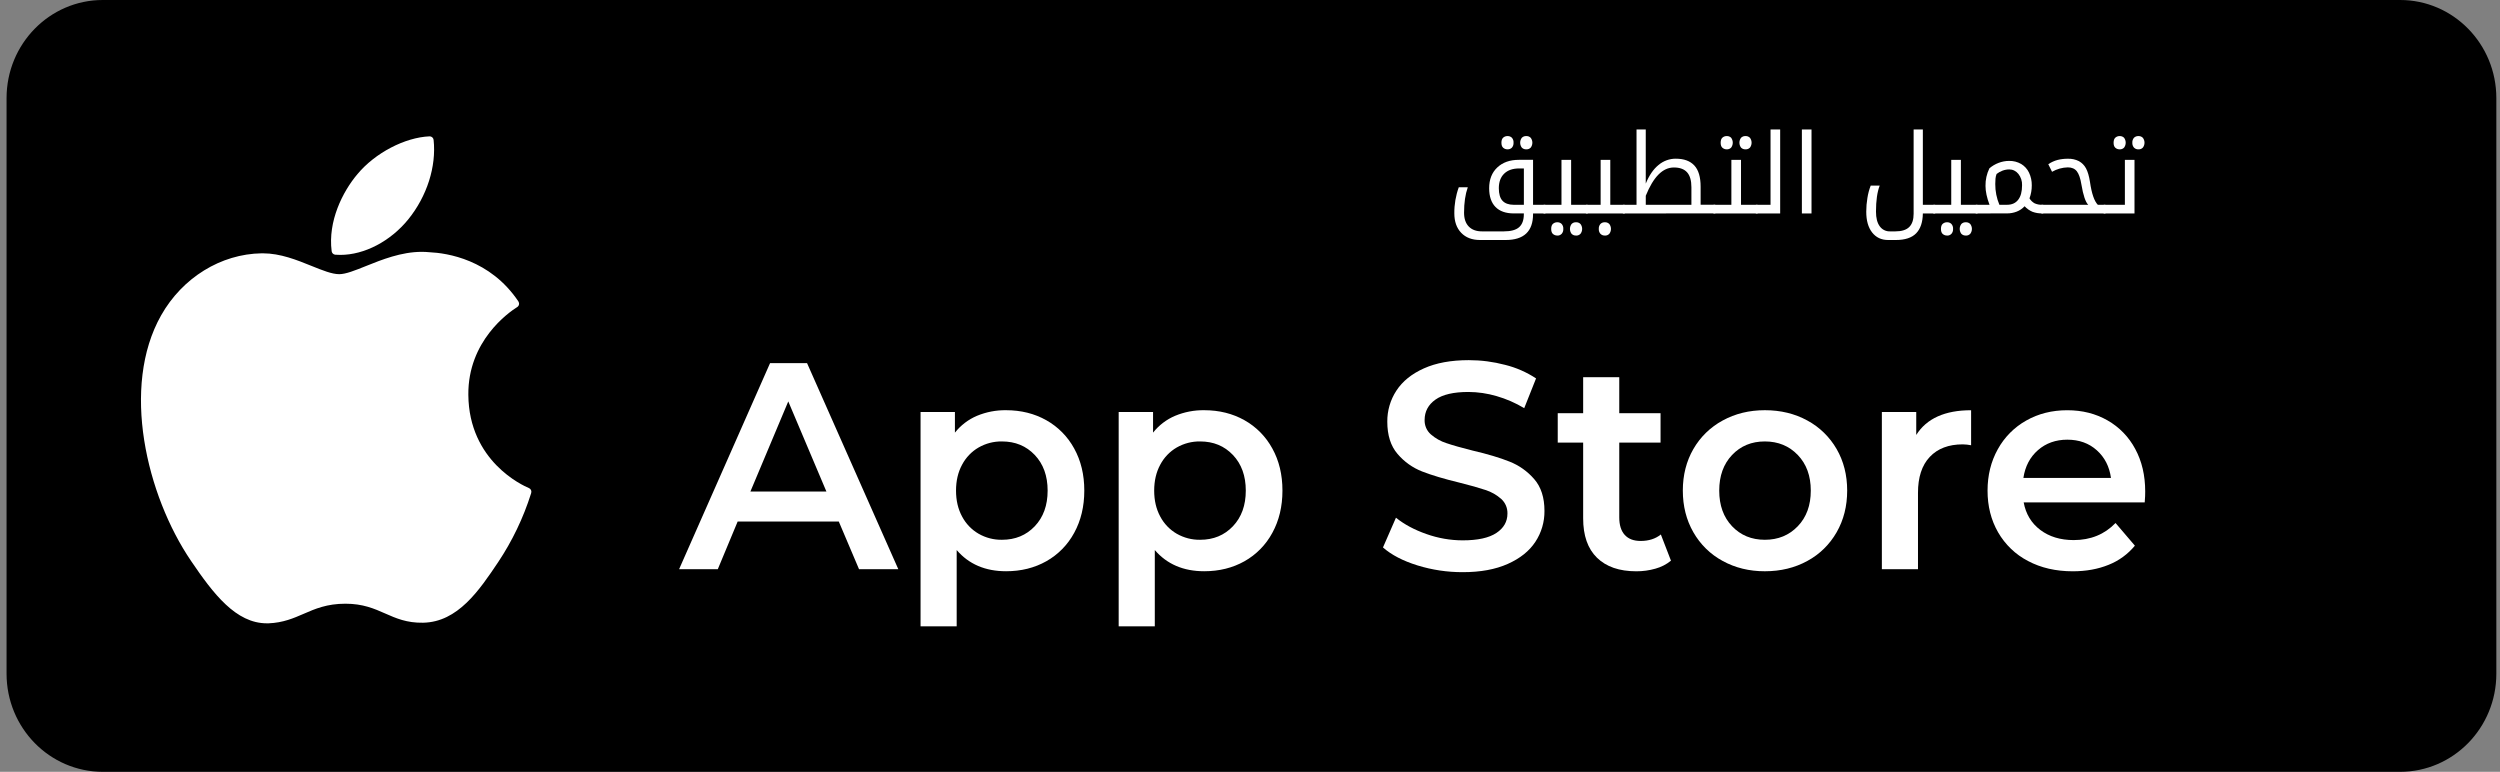
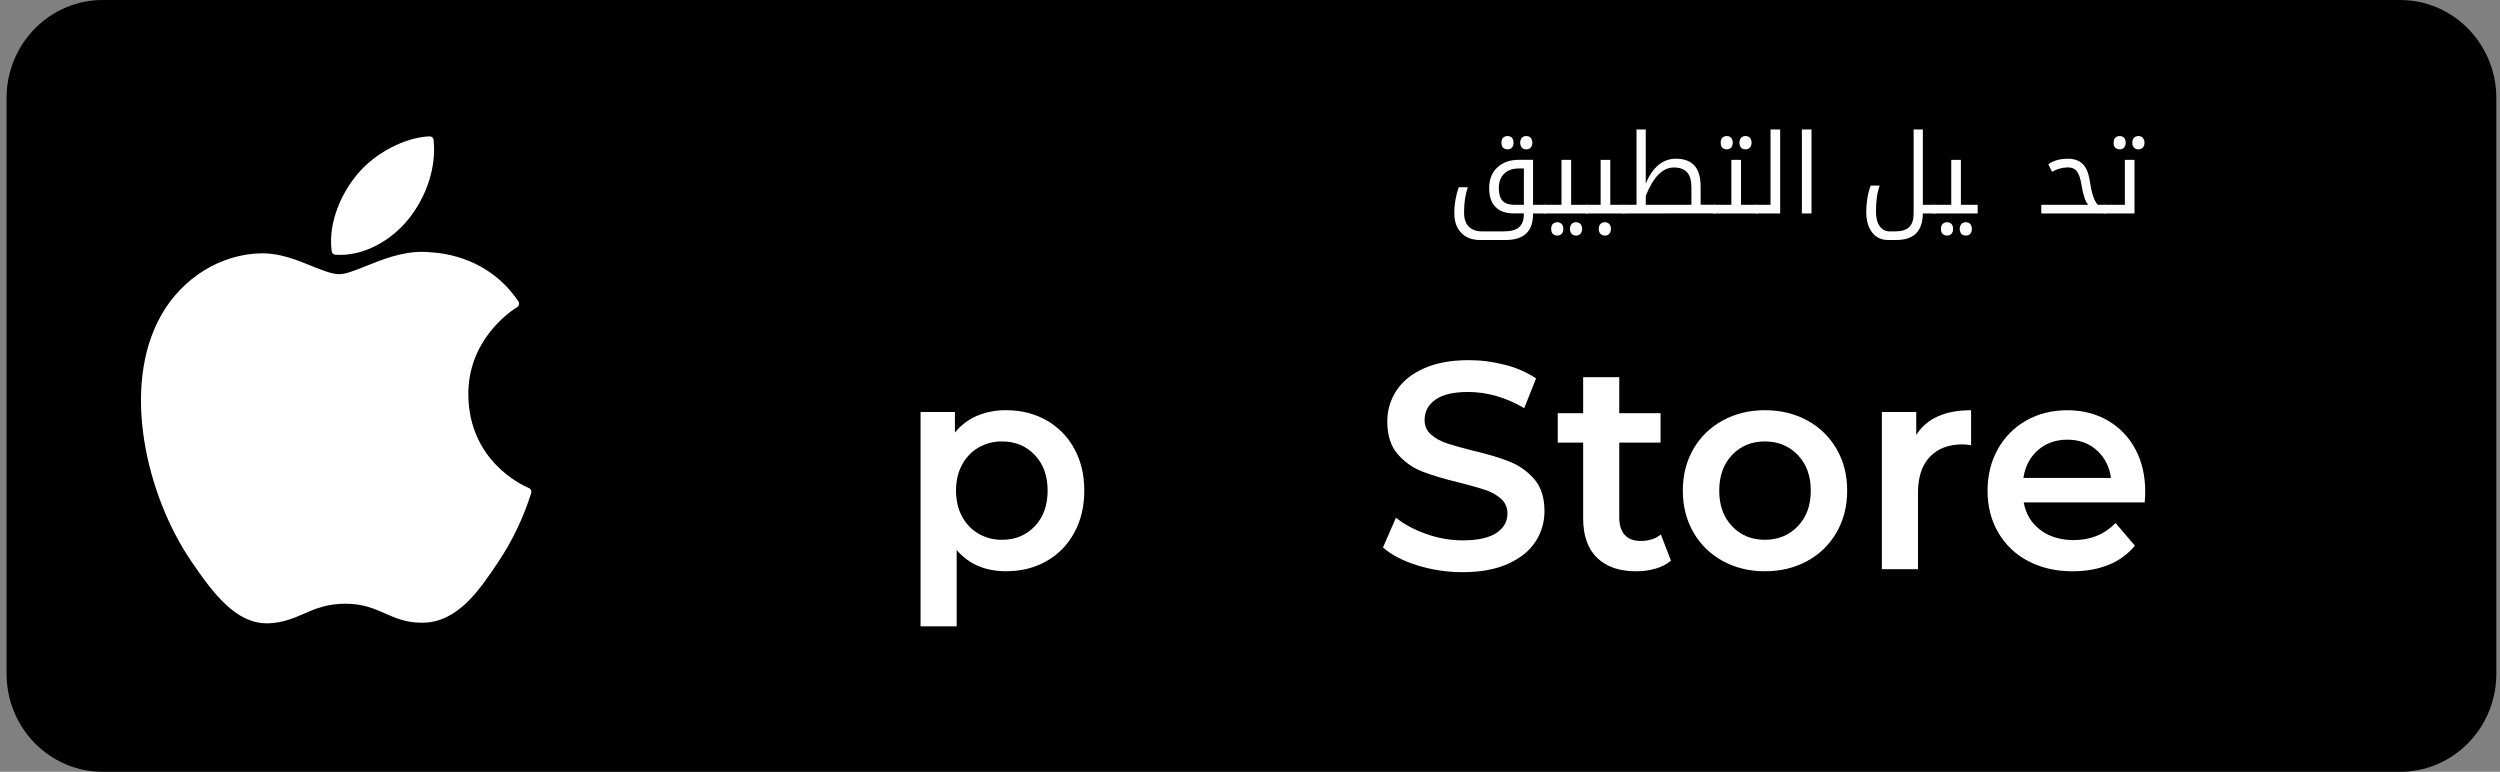
<svg xmlns="http://www.w3.org/2000/svg" width="149" height="46" viewBox="0 0 149 46" fill="none">
  <rect x="0" y="0" width="149" height="46" fill="#808080" stroke="none" />
  <path d="M143.046 0H6.127C2.959 0 0.391 2.618 0.391 5.847V40.153C0.391 43.382 2.959 46 6.127 46H143.046C146.214 46 148.782 43.382 148.782 40.153V5.847C148.782 2.618 146.214 0 143.046 0Z" fill="black" />
  <path d="M9.603 18.795C7.196 23.052 8.726 29.516 11.387 33.432C12.716 35.392 14.061 37.15 15.904 37.15C15.938 37.15 15.974 37.15 16.009 37.15C16.875 37.115 17.5 36.844 18.105 36.581C18.781 36.286 19.487 35.981 20.588 35.981C21.634 35.981 22.305 36.276 22.951 36.561C23.598 36.846 24.243 37.133 25.216 37.114C27.291 37.076 28.566 35.178 29.69 33.504C30.532 32.242 31.192 30.864 31.651 29.411L31.658 29.385C31.677 29.33 31.674 29.269 31.652 29.215C31.629 29.162 31.587 29.118 31.535 29.094L31.518 29.086C31.153 28.934 27.946 27.484 27.913 23.533C27.882 20.322 30.318 18.622 30.806 18.314L30.829 18.299C30.855 18.282 30.878 18.26 30.896 18.233C30.913 18.207 30.926 18.178 30.932 18.146C30.938 18.115 30.938 18.083 30.932 18.052C30.925 18.021 30.913 17.991 30.896 17.965C29.214 15.457 26.636 15.081 25.598 15.033C25.448 15.018 25.291 15.01 25.137 15.01C23.918 15.01 22.75 15.479 21.812 15.856C21.164 16.117 20.605 16.341 20.219 16.341C19.786 16.341 19.224 16.114 18.572 15.851C17.701 15.498 16.713 15.098 15.668 15.098H15.594C13.165 15.133 10.869 16.551 9.603 18.795Z" fill="white" />
  <path d="M25.601 8.126C24.13 8.189 22.364 9.11 21.309 10.371C20.413 11.429 19.537 13.192 19.767 14.974C19.774 15.028 19.8 15.078 19.838 15.115C19.877 15.153 19.927 15.176 19.981 15.18C20.08 15.188 20.181 15.192 20.282 15.192C21.721 15.192 23.274 14.377 24.334 13.073C25.449 11.694 26.013 9.924 25.843 8.337C25.836 8.278 25.808 8.223 25.763 8.184C25.718 8.144 25.66 8.124 25.601 8.126Z" fill="white" />
-   <path d="M49.992 31.084H43.964L42.78 33.926H40.473L45.896 21.642H48.1L53.54 33.926H51.199L49.992 31.084ZM49.253 29.294L46.981 23.924L44.724 29.295L49.253 29.294Z" fill="white" />
  <path d="M62.361 25.046C63.059 25.437 63.635 26.021 64.022 26.731C64.423 27.457 64.624 28.293 64.624 29.239C64.624 30.185 64.424 31.024 64.022 31.757C63.637 32.47 63.061 33.057 62.361 33.45C61.656 33.847 60.856 34.046 59.962 34.046C58.722 34.046 57.741 33.625 57.018 32.783V37.328H54.865V24.555H56.913V25.784C57.264 25.343 57.717 24.998 58.231 24.781C58.78 24.554 59.368 24.44 59.961 24.448C60.855 24.449 61.655 24.648 62.361 25.046ZM61.673 31.364C62.183 30.826 62.439 30.118 62.439 29.241C62.439 28.364 62.183 27.656 61.673 27.117C61.161 26.579 60.51 26.31 59.719 26.31C59.231 26.302 58.75 26.426 58.325 26.67C57.908 26.911 57.568 27.267 57.34 27.697C57.099 28.141 56.979 28.656 56.979 29.241C56.979 29.825 57.099 30.34 57.34 30.785C57.567 31.214 57.908 31.57 58.325 31.811C58.75 32.055 59.231 32.179 59.719 32.171C60.511 32.171 61.162 31.902 61.673 31.364Z" fill="white" />
-   <path d="M74.172 25.046C74.87 25.437 75.445 26.021 75.832 26.731C76.234 27.457 76.434 28.293 76.434 29.239C76.434 30.185 76.234 31.024 75.832 31.757C75.448 32.47 74.871 33.057 74.172 33.45C73.466 33.847 72.665 34.046 71.77 34.046C70.531 34.046 69.549 33.625 68.826 32.783V37.328H66.673V24.555H68.722V25.784C69.072 25.343 69.525 24.998 70.039 24.781C70.588 24.554 71.176 24.44 71.769 24.448C72.665 24.449 73.466 24.648 74.172 25.046ZM73.483 31.364C73.993 30.826 74.249 30.118 74.249 29.241C74.249 28.364 73.994 27.656 73.483 27.117C72.972 26.579 72.321 26.31 71.529 26.31C71.041 26.302 70.56 26.426 70.134 26.67C69.718 26.911 69.377 27.267 69.15 27.697C68.91 28.141 68.79 28.656 68.789 29.241C68.789 29.825 68.909 30.34 69.15 30.785C69.377 31.214 69.718 31.57 70.134 31.811C70.56 32.054 71.041 32.179 71.529 32.171C72.321 32.171 72.972 31.902 73.483 31.364Z" fill="white" />
  <path d="M84.481 33.698C83.615 33.429 82.929 33.072 82.425 32.628L83.199 30.855C83.691 31.253 84.296 31.577 85.015 31.829C85.71 32.076 86.44 32.204 87.176 32.205C88.071 32.205 88.74 32.059 89.182 31.766C89.624 31.474 89.844 31.088 89.844 30.608C89.848 30.445 89.818 30.282 89.754 30.132C89.69 29.982 89.595 29.848 89.475 29.739C89.202 29.497 88.882 29.314 88.537 29.204C88.158 29.076 87.641 28.93 86.987 28.766C86.069 28.544 85.325 28.321 84.757 28.099C84.193 27.879 83.69 27.52 83.294 27.055C82.886 26.581 82.683 25.94 82.683 25.133C82.677 24.474 82.866 23.829 83.225 23.282C83.587 22.726 84.132 22.285 84.861 21.957C85.59 21.629 86.482 21.465 87.538 21.465C88.27 21.465 88.999 21.559 89.707 21.746C90.361 21.908 90.984 22.181 91.549 22.553L90.844 24.326C90.325 24.014 89.77 23.773 89.191 23.606C88.648 23.447 88.086 23.364 87.521 23.361C86.637 23.361 85.981 23.513 85.553 23.817C85.124 24.121 84.909 24.525 84.907 25.028C84.902 25.19 84.933 25.351 84.996 25.5C85.06 25.649 85.156 25.781 85.276 25.887C85.55 26.126 85.87 26.305 86.214 26.414C86.593 26.543 87.109 26.689 87.764 26.853C88.659 27.062 89.393 27.281 89.967 27.511C90.533 27.733 91.038 28.091 91.439 28.555C91.847 29.023 92.05 29.655 92.05 30.45C92.057 31.106 91.868 31.749 91.508 32.293C91.147 32.843 90.599 33.281 89.864 33.609C89.129 33.938 88.234 34.102 87.178 34.101C86.265 34.104 85.356 33.968 84.481 33.698Z" fill="white" />
  <path d="M99.59 33.417C99.318 33.638 99.004 33.799 98.668 33.891C98.295 33.998 97.91 34.051 97.523 34.049C96.513 34.049 95.733 33.78 95.181 33.242C94.63 32.704 94.355 31.92 94.356 30.89V26.38H92.841V24.625H94.356V22.483H96.508V24.625H98.969V26.38H96.508V30.838C96.508 31.294 96.617 31.642 96.835 31.881C97.053 32.121 97.369 32.241 97.782 32.241C98.264 32.241 98.666 32.113 98.987 31.855L99.59 33.417Z" fill="white" />
  <path d="M102.672 33.433C101.943 33.041 101.338 32.448 100.924 31.722C100.505 30.991 100.296 30.163 100.296 29.239C100.297 28.315 100.506 27.49 100.924 26.764C101.34 26.042 101.945 25.453 102.672 25.062C103.418 24.653 104.256 24.448 105.186 24.448C106.127 24.448 106.97 24.653 107.717 25.062C108.443 25.453 109.048 26.042 109.464 26.764C109.883 27.49 110.092 28.315 110.092 29.239C110.092 30.163 109.883 30.991 109.464 31.722C109.05 32.448 108.445 33.041 107.717 33.433C106.97 33.843 106.126 34.047 105.186 34.047C104.258 34.048 103.42 33.844 102.672 33.433ZM107.148 31.364C107.665 30.826 107.923 30.118 107.923 29.241C107.923 28.364 107.665 27.656 107.148 27.117C106.632 26.579 105.977 26.31 105.186 26.31C104.394 26.309 103.742 26.579 103.231 27.117C102.721 27.655 102.466 28.363 102.466 29.241C102.466 30.119 102.721 30.826 103.231 31.364C103.742 31.902 104.393 32.171 105.186 32.171C105.978 32.171 106.632 31.902 107.148 31.364Z" fill="white" />
  <path d="M117.478 24.45V26.537C117.313 26.504 117.146 26.486 116.978 26.484C116.14 26.484 115.486 26.733 115.016 27.23C114.545 27.728 114.31 28.445 114.312 29.381V33.926H112.159V24.555H114.208V25.924C114.827 24.941 115.917 24.45 117.478 24.45Z" fill="white" />
  <path d="M127.825 29.942H120.611C120.738 30.633 121.068 31.18 121.601 31.583C122.135 31.986 122.797 32.188 123.59 32.189C124.6 32.189 125.432 31.85 126.086 31.171L127.239 32.522C126.819 33.031 126.281 33.423 125.673 33.663C125.041 33.92 124.329 34.049 123.538 34.049C122.528 34.049 121.638 33.844 120.869 33.435C120.126 33.051 119.507 32.457 119.085 31.724C118.666 30.993 118.457 30.165 118.458 29.241C118.458 28.328 118.661 27.506 119.068 26.775C119.465 26.054 120.053 25.462 120.764 25.064C121.487 24.654 122.302 24.45 123.209 24.45C124.104 24.45 124.904 24.652 125.608 25.055C126.306 25.451 126.879 26.042 127.26 26.758C127.656 27.489 127.854 28.334 127.854 29.294C127.857 29.445 127.848 29.662 127.825 29.942ZM121.463 26.828C120.987 27.244 120.697 27.796 120.594 28.486H125.814C125.721 27.808 125.44 27.258 124.97 26.837C124.499 26.415 123.914 26.205 123.214 26.205C122.523 26.205 121.939 26.412 121.463 26.828Z" fill="white" />
  <path d="M92.082 12.207C92.103 12.207 92.114 12.216 92.114 12.233V12.69C92.114 12.694 92.114 12.698 92.112 12.703C92.111 12.707 92.108 12.71 92.105 12.713C92.102 12.717 92.099 12.719 92.094 12.72C92.09 12.722 92.086 12.722 92.082 12.722H91.37V12.76C91.37 13.79 90.825 14.304 89.736 14.304H88.209C87.735 14.304 87.361 14.161 87.088 13.876C86.814 13.591 86.678 13.204 86.678 12.715C86.673 12.185 86.763 11.659 86.943 11.162H87.48C87.332 11.582 87.258 12.088 87.258 12.677C87.258 13.033 87.351 13.307 87.537 13.5C87.724 13.693 87.986 13.79 88.325 13.79H89.631C90.052 13.79 90.355 13.706 90.541 13.539C90.728 13.372 90.821 13.114 90.821 12.765V12.72H90.225C89.747 12.72 89.382 12.592 89.131 12.335C88.88 12.078 88.754 11.706 88.754 11.219C88.754 10.697 88.915 10.285 89.237 9.982C89.559 9.678 89.988 9.526 90.524 9.526H91.37V12.206L92.082 12.207ZM90.823 12.207V10.039H90.545C90.162 10.039 89.864 10.142 89.651 10.348C89.438 10.553 89.331 10.842 89.33 11.213C89.33 11.557 89.403 11.807 89.549 11.965C89.695 12.123 89.917 12.203 90.214 12.206L90.823 12.207ZM89.848 8.901C89.754 8.903 89.662 8.87 89.591 8.807C89.52 8.745 89.485 8.645 89.485 8.505C89.485 8.366 89.52 8.265 89.591 8.203C89.662 8.14 89.754 8.107 89.848 8.11C89.896 8.107 89.944 8.115 89.989 8.132C90.034 8.15 90.075 8.176 90.11 8.21C90.144 8.251 90.171 8.297 90.188 8.348C90.204 8.398 90.211 8.452 90.207 8.505C90.214 8.612 90.18 8.717 90.112 8.798C90.077 8.833 90.036 8.86 89.99 8.878C89.945 8.895 89.896 8.903 89.848 8.901ZM90.965 8.901C90.916 8.903 90.867 8.895 90.822 8.878C90.776 8.86 90.734 8.833 90.7 8.798C90.636 8.714 90.602 8.611 90.602 8.505C90.602 8.399 90.636 8.296 90.7 8.212C90.734 8.177 90.776 8.15 90.822 8.132C90.868 8.114 90.917 8.107 90.966 8.11C91.016 8.106 91.065 8.114 91.112 8.133C91.158 8.152 91.2 8.18 91.234 8.217C91.296 8.3 91.329 8.401 91.329 8.505C91.329 8.609 91.296 8.71 91.234 8.793C91.2 8.83 91.158 8.859 91.111 8.878C91.065 8.896 91.015 8.904 90.965 8.901Z" fill="white" />
  <path d="M92.019 12.722C92.015 12.722 92.01 12.722 92.006 12.72C92.002 12.719 91.998 12.717 91.995 12.714C91.992 12.71 91.99 12.707 91.988 12.703C91.987 12.698 91.986 12.694 91.987 12.69V12.233C91.987 12.216 91.998 12.207 92.019 12.207H93.064V9.528H93.639V12.207H94.608C94.629 12.207 94.639 12.216 94.639 12.233V12.69C94.64 12.694 94.639 12.698 94.638 12.703C94.637 12.707 94.634 12.71 94.631 12.714C94.628 12.717 94.624 12.719 94.62 12.72C94.616 12.722 94.612 12.722 94.608 12.722H92.019ZM92.814 14.038C92.719 14.04 92.628 14.007 92.556 13.945C92.486 13.883 92.451 13.782 92.451 13.643C92.451 13.503 92.486 13.402 92.556 13.34C92.628 13.278 92.719 13.244 92.814 13.247C92.862 13.245 92.91 13.252 92.955 13.27C93 13.287 93.041 13.314 93.076 13.348C93.11 13.388 93.137 13.435 93.153 13.485C93.17 13.536 93.177 13.589 93.173 13.643C93.18 13.749 93.146 13.854 93.077 13.935C93.043 13.971 93.002 13.998 92.957 14.017C92.911 14.035 92.862 14.043 92.814 14.041V14.038ZM93.93 14.038C93.882 14.041 93.833 14.033 93.788 14.015C93.742 13.997 93.701 13.97 93.666 13.935C93.603 13.851 93.569 13.748 93.569 13.643C93.569 13.537 93.603 13.434 93.666 13.35C93.701 13.315 93.743 13.287 93.788 13.269C93.834 13.252 93.883 13.244 93.932 13.247C93.982 13.244 94.032 13.252 94.079 13.271C94.125 13.289 94.167 13.318 94.201 13.355C94.263 13.438 94.296 13.539 94.296 13.643C94.296 13.746 94.263 13.848 94.201 13.93C94.167 13.968 94.125 13.997 94.078 14.016C94.031 14.035 93.981 14.044 93.93 14.041V14.038Z" fill="white" />
  <path d="M94.546 12.722C94.542 12.722 94.538 12.722 94.534 12.72C94.529 12.719 94.526 12.717 94.523 12.714C94.52 12.71 94.517 12.707 94.516 12.703C94.515 12.698 94.514 12.694 94.515 12.69V12.233C94.515 12.216 94.525 12.207 94.546 12.207H95.398V9.528H95.973V12.207H96.815C96.836 12.207 96.847 12.216 96.847 12.233V12.69C96.847 12.694 96.847 12.698 96.846 12.703C96.844 12.707 96.842 12.71 96.839 12.714C96.836 12.717 96.832 12.719 96.828 12.72C96.824 12.722 96.82 12.722 96.815 12.722H94.546ZM95.65 14.038C95.602 14.041 95.553 14.033 95.507 14.015C95.462 13.998 95.421 13.97 95.386 13.935C95.351 13.896 95.325 13.849 95.308 13.799C95.291 13.749 95.285 13.695 95.288 13.643C95.281 13.536 95.316 13.431 95.384 13.35C95.419 13.315 95.461 13.287 95.507 13.269C95.552 13.252 95.601 13.244 95.65 13.247C95.7 13.244 95.75 13.252 95.796 13.271C95.843 13.289 95.885 13.318 95.919 13.355C95.98 13.438 96.013 13.539 96.013 13.643C96.013 13.746 95.98 13.847 95.919 13.93C95.885 13.968 95.843 13.997 95.797 14.016C95.75 14.035 95.7 14.043 95.65 14.041V14.038Z" fill="white" />
  <path d="M96.749 12.722C96.745 12.722 96.74 12.722 96.736 12.72C96.732 12.719 96.728 12.717 96.725 12.714C96.722 12.711 96.72 12.707 96.718 12.703C96.717 12.698 96.716 12.694 96.717 12.69V12.233C96.717 12.216 96.728 12.208 96.749 12.208H97.537V7.717H98.087V10.943C98.288 10.452 98.542 10.082 98.847 9.834C99.136 9.59 99.5 9.456 99.876 9.458C100.364 9.458 100.733 9.593 100.983 9.863C101.233 10.133 101.358 10.555 101.357 11.13V12.204H102.209C102.231 12.204 102.243 12.213 102.243 12.23V12.687C102.243 12.708 102.231 12.719 102.209 12.719L96.749 12.722ZM100.808 12.208V11.162C100.808 10.757 100.721 10.459 100.548 10.268C100.375 10.077 100.112 9.981 99.761 9.982C99.098 9.982 98.541 10.544 98.088 11.667V12.208H100.808Z" fill="white" />
  <path d="M102.144 12.722C102.14 12.722 102.136 12.722 102.131 12.72C102.127 12.719 102.124 12.717 102.121 12.713C102.118 12.71 102.115 12.707 102.114 12.702C102.113 12.698 102.112 12.694 102.113 12.69V12.233C102.113 12.216 102.123 12.207 102.144 12.207H103.19V9.528H103.764V12.207H104.733C104.754 12.207 104.764 12.216 104.764 12.233V12.69C104.765 12.694 104.765 12.698 104.763 12.702C104.762 12.707 104.76 12.71 104.757 12.713C104.754 12.717 104.75 12.719 104.746 12.72C104.742 12.722 104.737 12.722 104.733 12.722H102.144ZM102.914 8.901C102.82 8.903 102.729 8.87 102.657 8.807C102.586 8.745 102.551 8.645 102.551 8.505C102.552 8.366 102.587 8.265 102.657 8.203C102.728 8.14 102.82 8.107 102.914 8.11C102.962 8.107 103.01 8.115 103.056 8.132C103.101 8.15 103.142 8.176 103.176 8.21C103.239 8.295 103.273 8.398 103.273 8.504C103.273 8.61 103.239 8.713 103.176 8.798C103.142 8.833 103.101 8.86 103.056 8.878C103.011 8.895 102.963 8.903 102.914 8.901ZM104.031 8.901C103.982 8.903 103.934 8.895 103.888 8.878C103.842 8.86 103.801 8.833 103.766 8.798C103.703 8.714 103.669 8.611 103.669 8.505C103.669 8.399 103.703 8.296 103.766 8.212C103.801 8.177 103.843 8.15 103.889 8.132C103.934 8.114 103.983 8.107 104.032 8.11C104.082 8.106 104.132 8.114 104.178 8.133C104.225 8.152 104.266 8.18 104.301 8.217C104.362 8.3 104.395 8.401 104.395 8.505C104.395 8.609 104.362 8.71 104.301 8.793C104.266 8.83 104.224 8.859 104.178 8.878C104.131 8.896 104.081 8.904 104.031 8.901Z" fill="white" />
  <path d="M104.672 12.722C104.668 12.722 104.663 12.722 104.659 12.721C104.655 12.719 104.651 12.717 104.648 12.714C104.645 12.711 104.642 12.707 104.641 12.703C104.64 12.699 104.639 12.694 104.64 12.69V12.233C104.64 12.216 104.65 12.208 104.672 12.208H105.524V7.717H106.098V12.722H104.672Z" fill="white" />
  <path d="M107.392 7.717H107.966V12.722H107.392V7.717Z" fill="white" />
  <path d="M114.602 12.722C114.595 13.243 114.463 13.637 114.204 13.904C113.945 14.171 113.542 14.304 112.993 14.304H112.528C112.129 14.304 111.813 14.154 111.578 13.854C111.344 13.554 111.228 13.141 111.229 12.616C111.229 12.34 111.252 12.065 111.298 11.794C111.337 11.543 111.403 11.298 111.494 11.062H112.03C111.882 11.442 111.809 11.96 111.809 12.616C111.809 12.992 111.883 13.281 112.03 13.484C112.101 13.584 112.194 13.664 112.303 13.717C112.412 13.771 112.531 13.796 112.652 13.79H112.967C113.341 13.79 113.616 13.703 113.791 13.529C113.966 13.355 114.053 13.093 114.052 12.741V7.717H114.602V12.208H115.311C115.335 12.208 115.346 12.216 115.346 12.233V12.69C115.346 12.711 115.335 12.722 115.311 12.722H114.602Z" fill="white" />
  <path d="M115.249 12.722C115.244 12.722 115.24 12.722 115.236 12.72C115.232 12.719 115.228 12.717 115.225 12.714C115.222 12.71 115.22 12.707 115.218 12.703C115.217 12.698 115.216 12.694 115.217 12.69V12.233C115.217 12.216 115.228 12.207 115.249 12.207H116.294V9.528H116.869V12.207H117.838C117.858 12.207 117.869 12.216 117.869 12.233V12.69C117.87 12.694 117.869 12.698 117.868 12.703C117.866 12.707 117.864 12.71 117.861 12.714C117.858 12.717 117.854 12.719 117.85 12.72C117.846 12.722 117.842 12.722 117.838 12.722H115.249ZM116.044 14.038C115.95 14.041 115.858 14.007 115.786 13.945C115.716 13.883 115.681 13.782 115.681 13.643C115.681 13.503 115.716 13.402 115.786 13.34C115.858 13.278 115.95 13.244 116.044 13.247C116.092 13.245 116.14 13.252 116.185 13.27C116.23 13.287 116.271 13.314 116.305 13.348C116.34 13.388 116.366 13.435 116.383 13.485C116.4 13.536 116.407 13.589 116.403 13.643C116.41 13.749 116.376 13.854 116.307 13.935C116.273 13.971 116.232 13.998 116.187 14.017C116.141 14.035 116.093 14.043 116.044 14.041V14.038ZM117.161 14.038C117.112 14.041 117.063 14.033 117.018 14.015C116.972 13.998 116.931 13.97 116.896 13.935C116.833 13.851 116.799 13.748 116.799 13.643C116.799 13.537 116.833 13.434 116.896 13.35C116.931 13.315 116.973 13.287 117.019 13.269C117.065 13.252 117.114 13.244 117.163 13.247C117.213 13.244 117.262 13.252 117.309 13.271C117.355 13.289 117.397 13.318 117.431 13.355C117.492 13.438 117.526 13.539 117.526 13.643C117.526 13.746 117.492 13.848 117.431 13.93C117.397 13.968 117.355 13.997 117.308 14.016C117.261 14.035 117.211 14.044 117.161 14.041V14.038Z" fill="white" />
-   <path d="M117.776 12.722C117.772 12.722 117.767 12.722 117.763 12.721C117.759 12.719 117.756 12.717 117.752 12.714C117.749 12.711 117.747 12.707 117.746 12.703C117.744 12.699 117.744 12.694 117.745 12.69V12.233C117.745 12.216 117.755 12.208 117.776 12.208H118.576C118.416 11.783 118.336 11.406 118.336 11.079C118.329 10.716 118.41 10.356 118.569 10.031C118.731 9.893 118.915 9.784 119.112 9.709C119.315 9.63 119.531 9.59 119.749 9.59C119.998 9.585 120.243 9.648 120.46 9.772C120.663 9.893 120.827 10.072 120.929 10.288C121.042 10.524 121.098 10.784 121.094 11.047C121.096 11.312 121.05 11.575 120.958 11.822C121.033 11.949 121.14 12.052 121.269 12.121C121.412 12.183 121.567 12.211 121.722 12.205H121.753C121.776 12.205 121.788 12.213 121.788 12.231V12.687C121.788 12.709 121.776 12.719 121.753 12.719H121.722C121.522 12.724 121.323 12.692 121.135 12.623C120.958 12.548 120.798 12.435 120.667 12.292C120.535 12.435 120.371 12.546 120.19 12.615C120.007 12.685 119.814 12.72 119.62 12.719L117.776 12.722ZM118.918 10.966C118.915 11.392 118.999 11.814 119.164 12.205H119.622C119.909 12.205 120.13 12.105 120.284 11.905C120.439 11.706 120.516 11.418 120.515 11.04C120.525 10.794 120.446 10.552 120.292 10.361C120.227 10.279 120.145 10.212 120.051 10.166C119.958 10.12 119.855 10.097 119.751 10.097C119.614 10.098 119.478 10.123 119.349 10.171C119.222 10.218 119.104 10.284 118.997 10.368C118.962 10.458 118.94 10.553 118.931 10.649C118.925 10.748 118.918 10.854 118.918 10.97V10.966Z" fill="white" />
  <path d="M121.693 12.722C121.688 12.722 121.684 12.722 121.68 12.721C121.676 12.719 121.672 12.717 121.669 12.714C121.666 12.711 121.663 12.707 121.662 12.703C121.66 12.699 121.66 12.694 121.661 12.69V12.233C121.661 12.216 121.671 12.207 121.693 12.207H124.46C124.294 12.04 124.159 11.638 124.053 11.001C123.993 10.628 123.901 10.364 123.779 10.208C123.657 10.052 123.477 9.975 123.239 9.975C122.91 9.983 122.589 10.074 122.302 10.239L122.078 9.786C122.25 9.67 122.439 9.584 122.638 9.531C122.837 9.483 123.041 9.459 123.246 9.461C123.474 9.453 123.7 9.502 123.905 9.605C124.083 9.704 124.23 9.853 124.326 10.034C124.43 10.225 124.509 10.496 124.564 10.85C124.663 11.538 124.819 11.99 125.031 12.207H125.462C125.483 12.207 125.493 12.215 125.493 12.233V12.689C125.494 12.693 125.493 12.698 125.492 12.702C125.491 12.706 125.488 12.71 125.485 12.713C125.482 12.716 125.479 12.719 125.474 12.72C125.47 12.721 125.466 12.722 125.462 12.721L121.693 12.722Z" fill="white" />
  <path d="M125.403 12.722C125.398 12.723 125.394 12.722 125.39 12.721C125.386 12.72 125.382 12.717 125.379 12.714C125.376 12.711 125.373 12.707 125.372 12.703C125.37 12.699 125.37 12.694 125.371 12.69V12.233C125.371 12.216 125.381 12.208 125.403 12.208H126.643V9.528H127.216V12.722H125.403ZM126.333 8.901C126.239 8.904 126.148 8.87 126.076 8.808C126.005 8.746 125.97 8.645 125.97 8.506C125.971 8.366 126.006 8.265 126.076 8.203C126.147 8.141 126.239 8.107 126.333 8.11C126.381 8.108 126.429 8.115 126.475 8.133C126.52 8.15 126.561 8.177 126.595 8.211C126.658 8.295 126.692 8.399 126.692 8.505C126.692 8.611 126.658 8.714 126.595 8.798C126.561 8.833 126.52 8.86 126.475 8.878C126.43 8.896 126.382 8.904 126.333 8.901ZM127.45 8.901C127.401 8.904 127.353 8.896 127.307 8.878C127.261 8.86 127.22 8.833 127.185 8.798C127.116 8.718 127.081 8.613 127.087 8.506C127.081 8.399 127.115 8.294 127.183 8.213C127.218 8.178 127.26 8.15 127.306 8.133C127.352 8.115 127.401 8.107 127.45 8.11C127.5 8.107 127.55 8.115 127.596 8.134C127.642 8.152 127.684 8.181 127.718 8.218C127.78 8.301 127.813 8.402 127.813 8.506C127.813 8.61 127.78 8.711 127.718 8.793C127.684 8.83 127.642 8.859 127.596 8.878C127.55 8.896 127.5 8.904 127.45 8.901Z" fill="white" />
</svg>